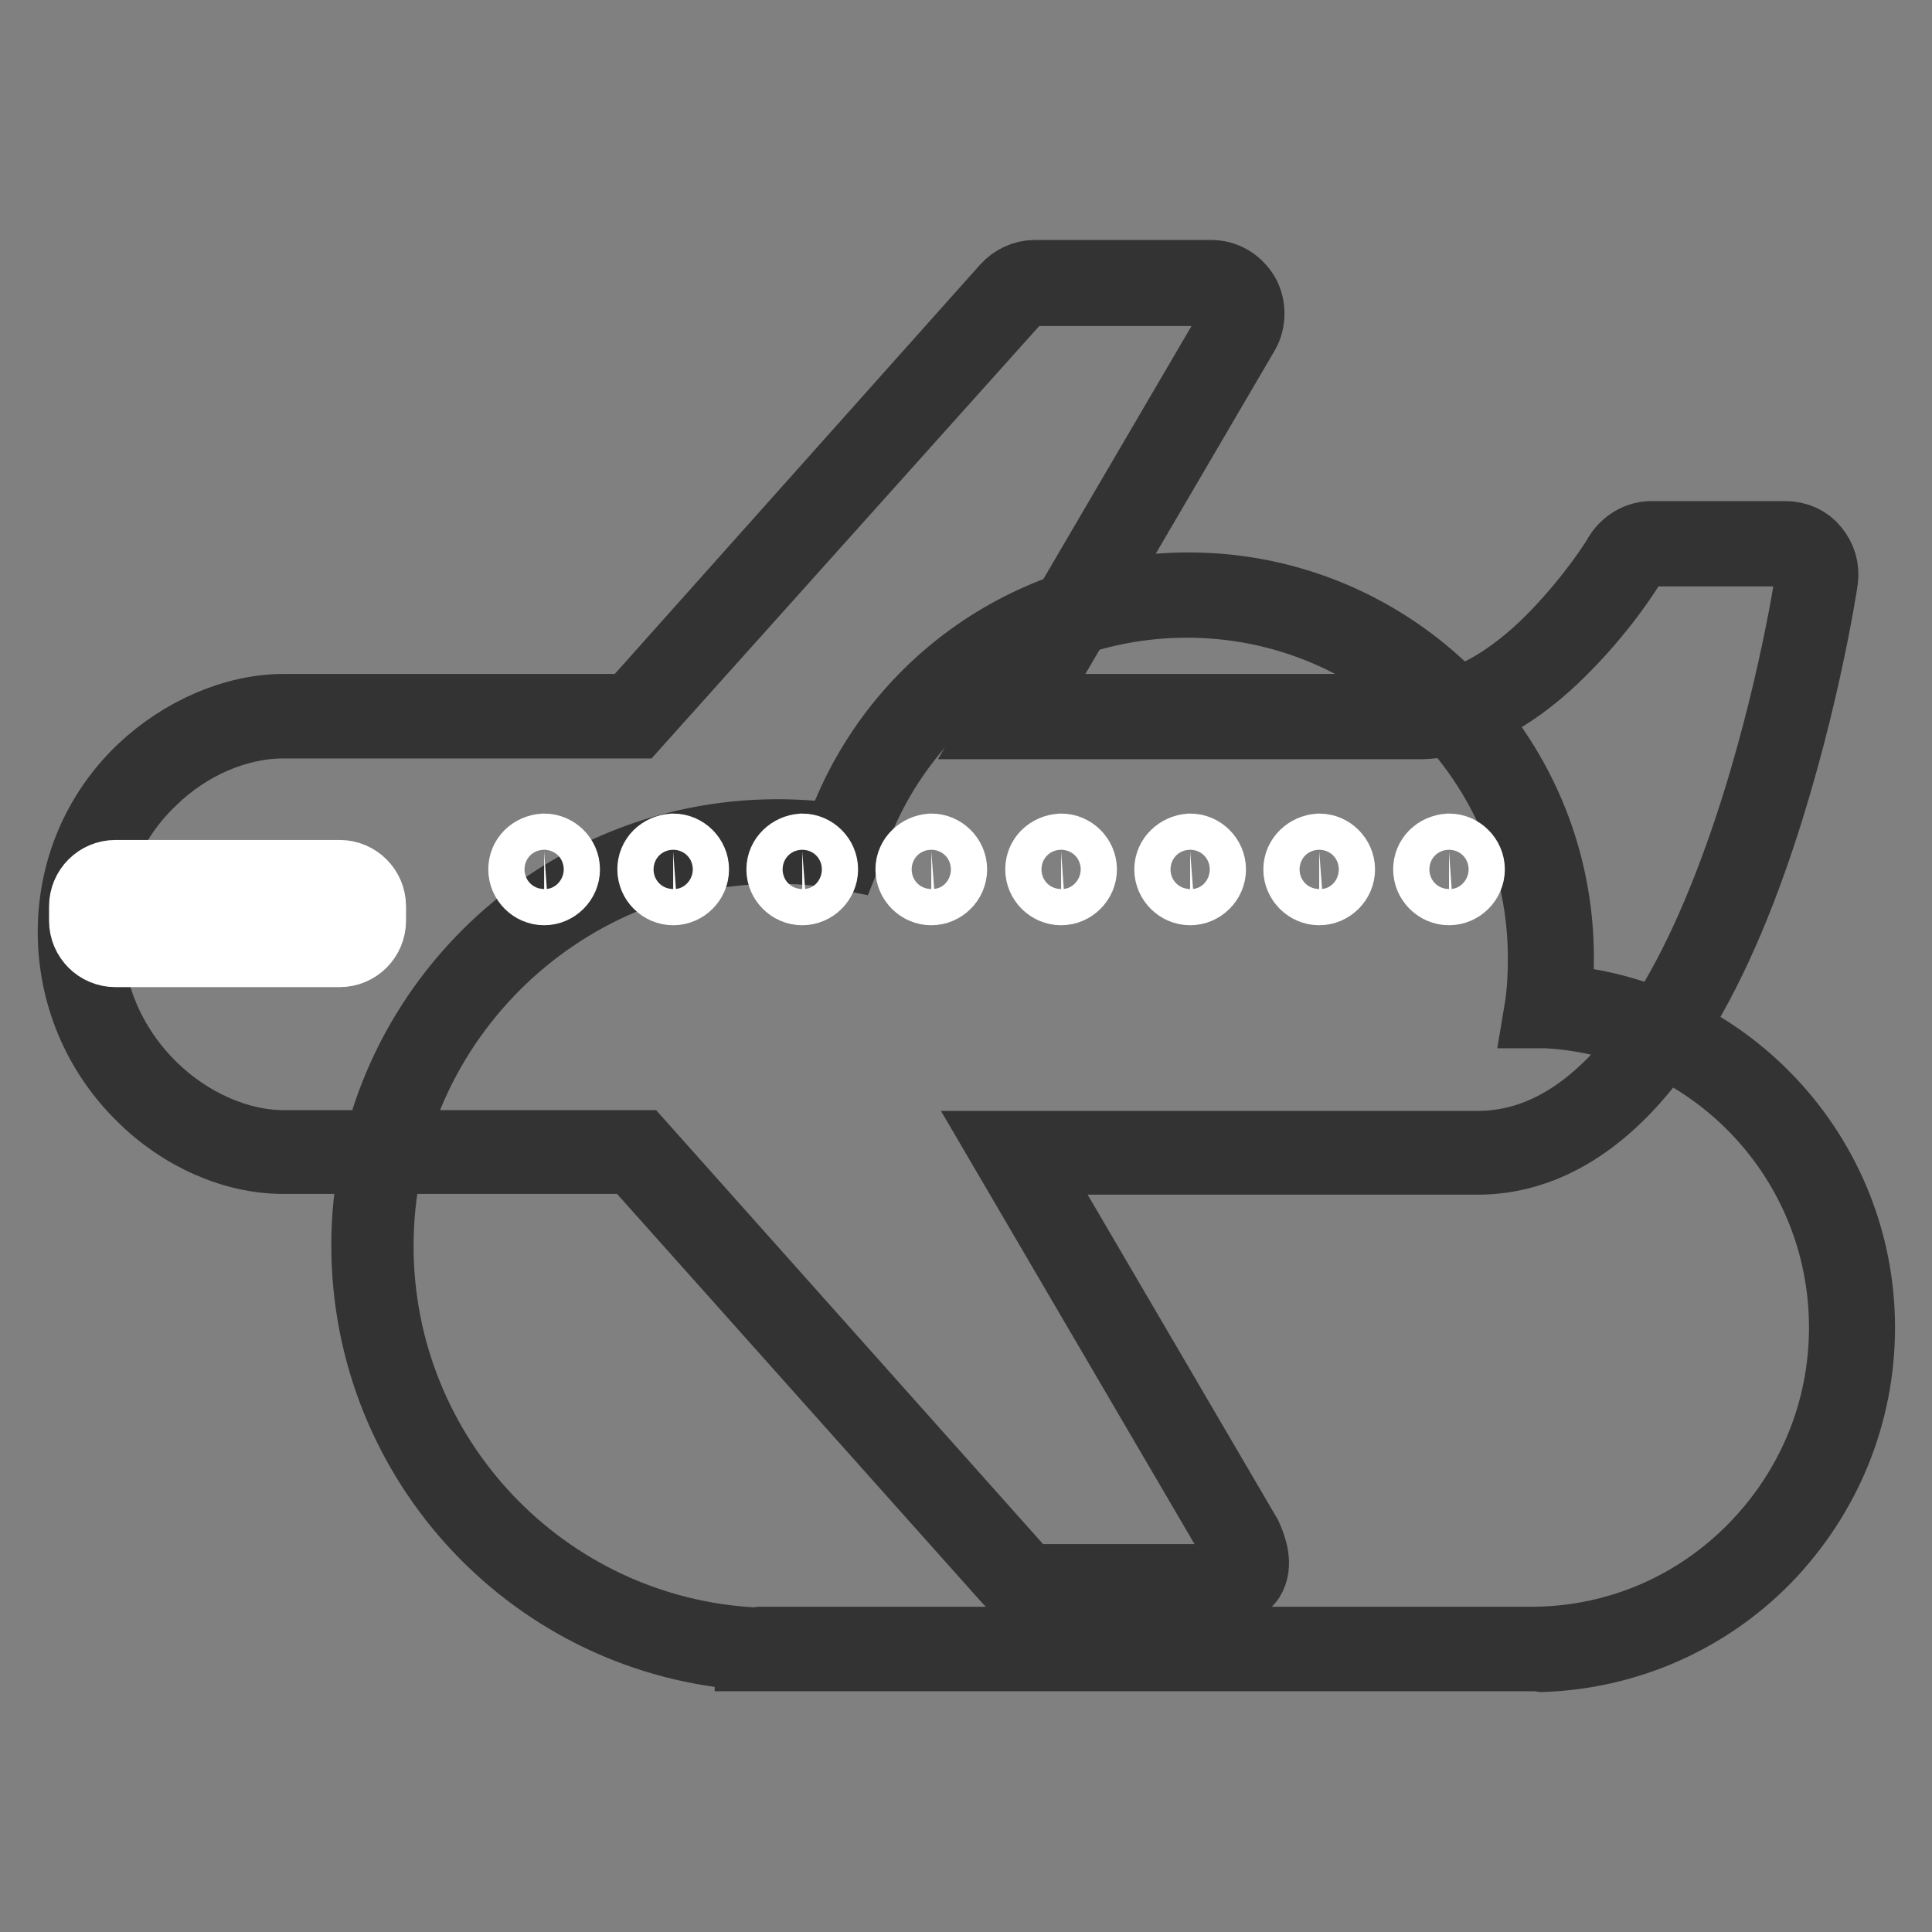
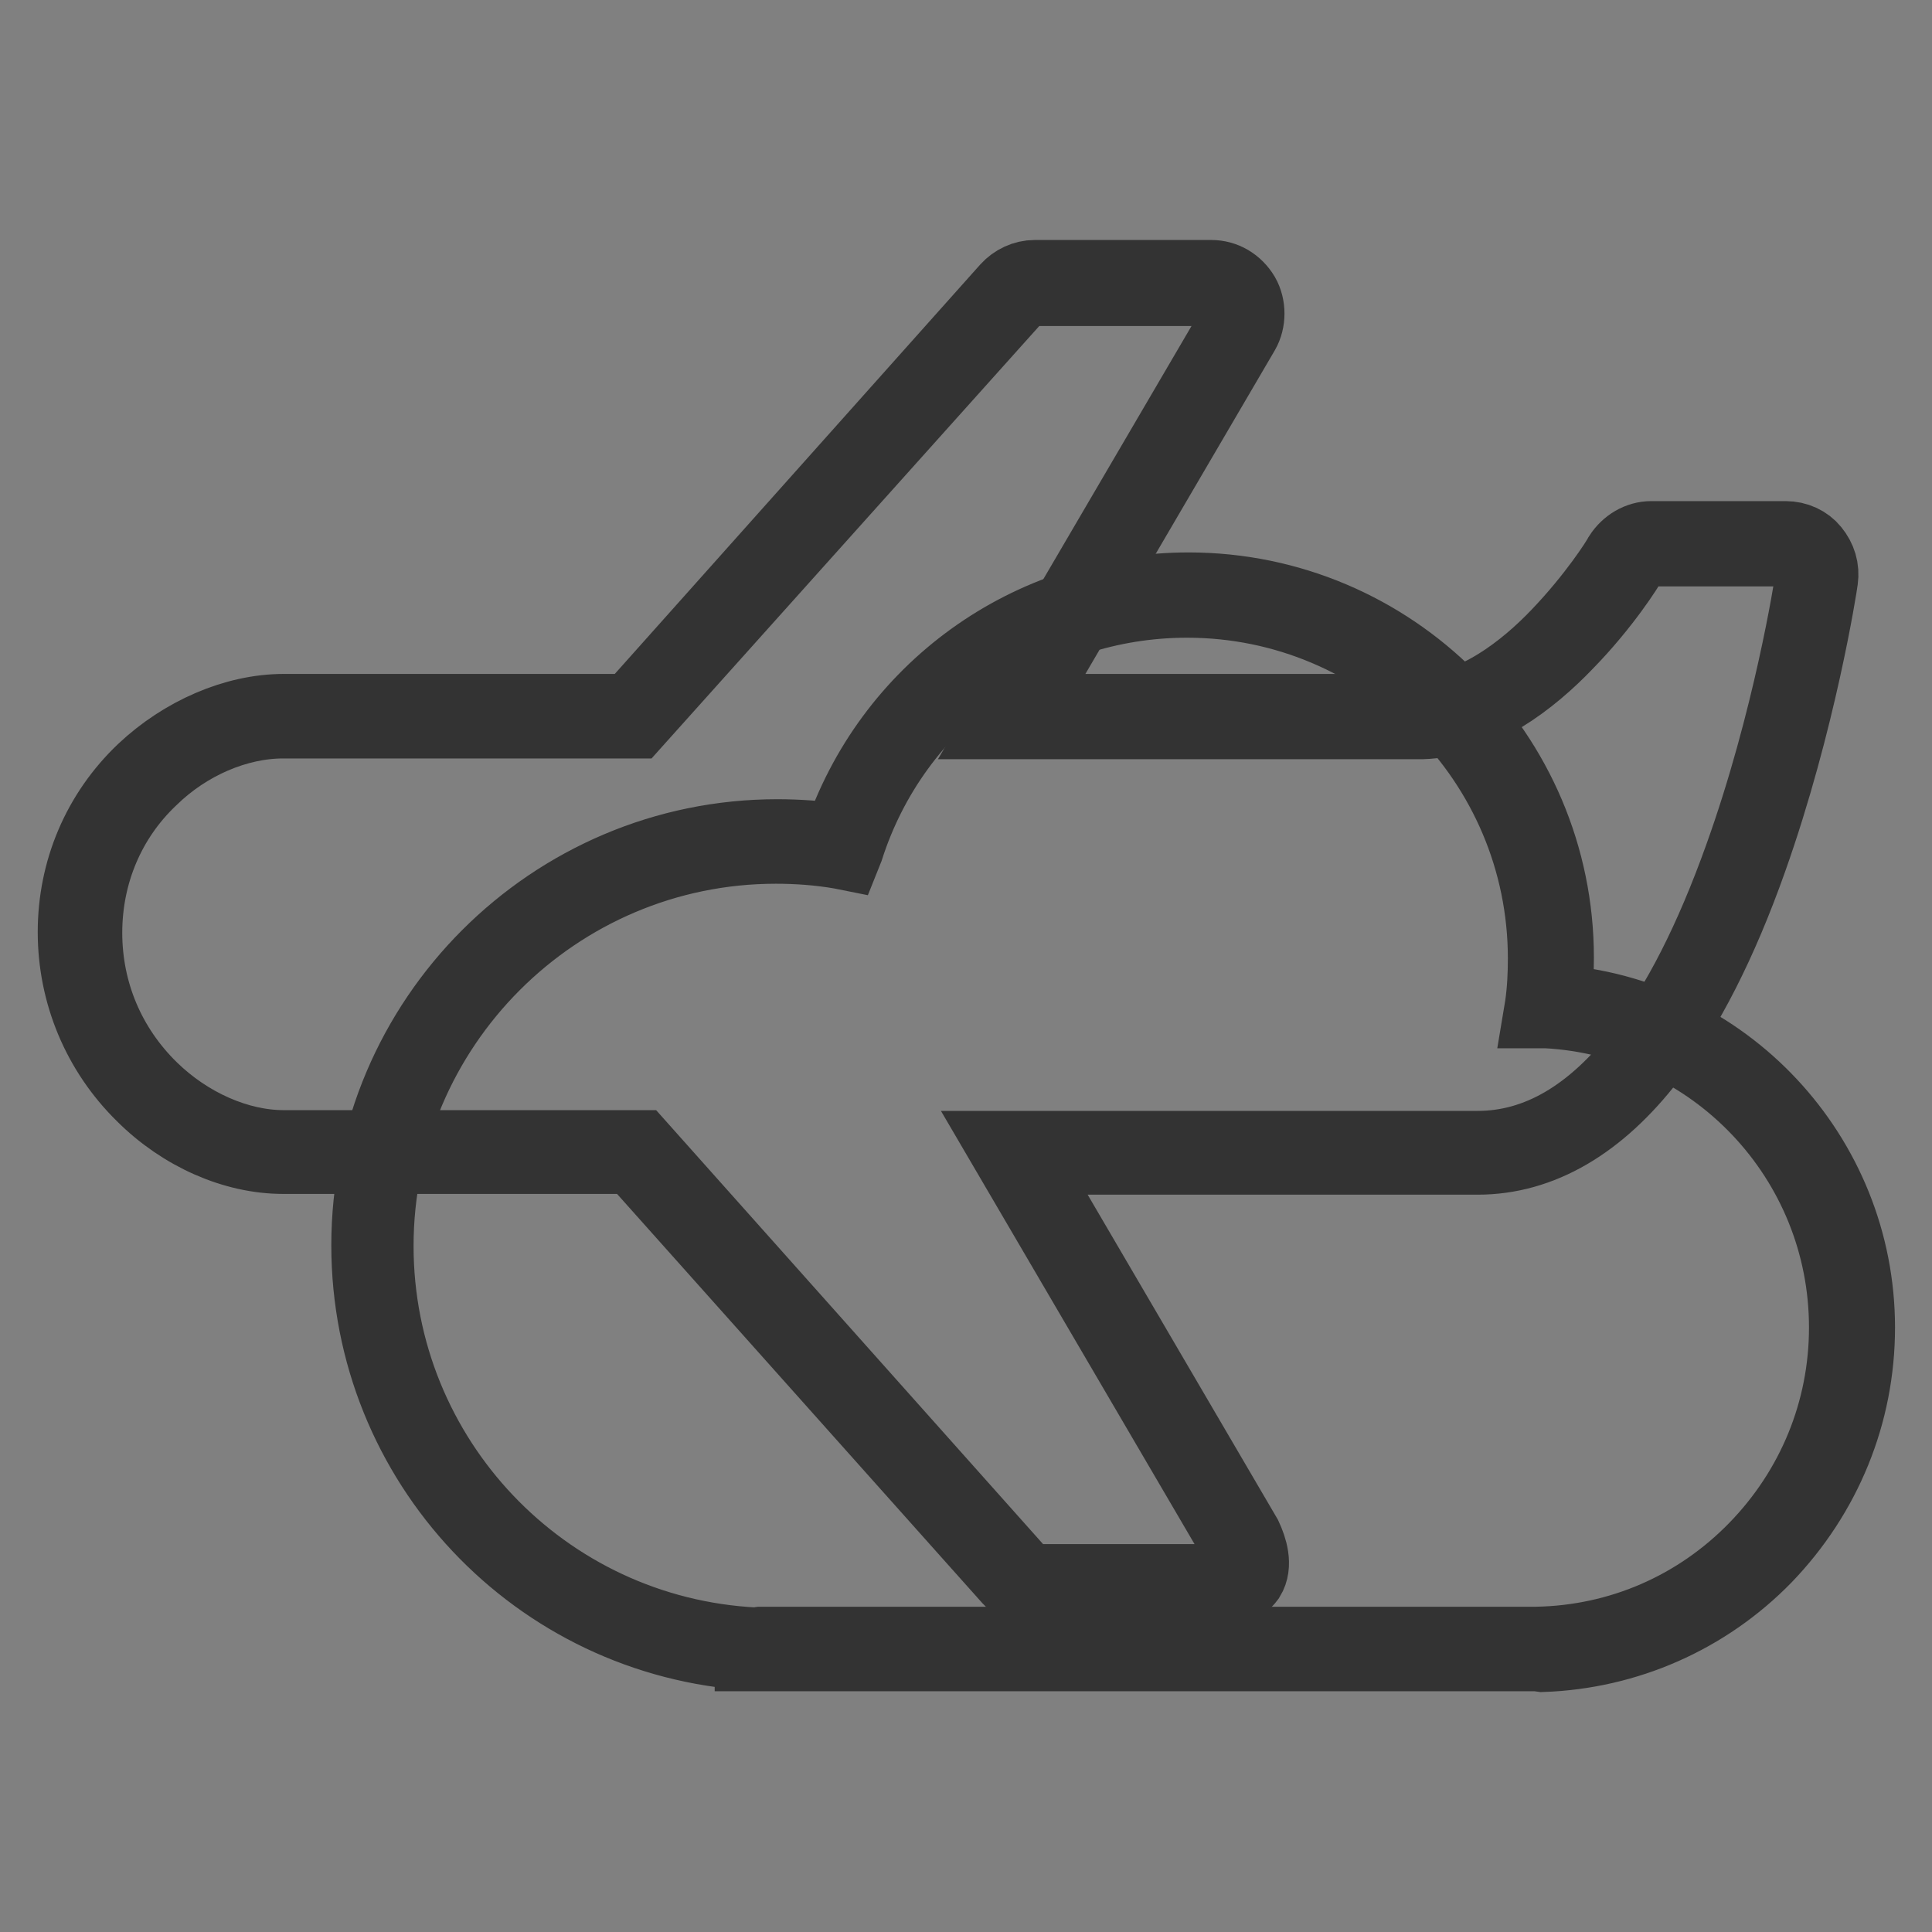
<svg xmlns="http://www.w3.org/2000/svg" version="1.1" x="0px" y="0px" viewBox="0 0 256 256" enable-background="new 0 0 256 256" xml:space="preserve">
  <rect x="0" y="0" width="256" height="256" fill="#808080" stroke="none" />
  <g>
    <path stroke-width="10" fill-opacity="0" stroke="#6cc5c9" d="M49.4,165c0-29.6,24-53.5,53.5-53.5c2.9,0,5.8,0.2,8.7,0.7c6.2-19.4,24.3-33.4,45.8-33.4 c26.6,0,48.1,21.5,48.1,48.1c0,2.2-0.2,4.3-0.5,6.4c22.5,1.2,40.4,19.8,40.4,42.6c0,23.2-18.6,42.1-41.7,42.6v0H100.3v-0.1 C71.9,217,49.4,193.6,49.4,165z" />
    <path stroke-width="10" fill-opacity="0" stroke="#333333" d="M203.7,219.1h-104V219c-28.5-1.7-50.8-25.3-50.8-54c0-29.8,24.3-54.1,54.1-54.1c2.7,0,5.5,0.2,8.3,0.6 c6.6-19.9,25.1-33.3,46.2-33.3c26.8,0,48.7,21.8,48.7,48.7c0,2-0.1,3.9-0.4,5.9c22.6,1.5,40.3,20.4,40.3,43.1 c0,11.4-4.4,22.1-12.3,30.3c-7.8,8-18.3,12.6-29.4,13L203.7,219.1L203.7,219.1z M100.8,217.9h102.4l0.4,0 c11.1-0.2,21.4-4.7,29.1-12.6c7.7-7.9,12-18.3,12-29.4c0-22.4-17.5-40.8-39.8-42l-0.6,0l0.1-0.6c0.3-2.1,0.4-4.2,0.4-6.3 c0-26.2-21.3-47.5-47.5-47.5c-20.7,0-38.9,13.2-45.2,32.9l-0.2,0.5l-0.5-0.1c-2.9-0.5-5.8-0.7-8.6-0.7c-29.2,0-53,23.8-53,53 c0,28.2,22.1,51.5,50.3,52.9L100.8,217.9L100.8,217.9L100.8,217.9z" />
-     <path stroke-width="10" fill-opacity="0" stroke="#f5e42a" d="M239.7,73.4c-0.8-0.9-1.9-1.4-3.1-1.4h-17.8c-1.4,0-2.8,0.8-3.5,2c0,0-3.2,5.4-8.4,10.7 c-4.5,4.6-11.3,10.1-18.6,10.2h-54.4l30-51.3c0.7-1.3,0.7-2.8,0-4.1c-0.7-1.3-2.1-2.1-3.6-2.1h-23.4c-1.2,0-2.3,0.5-3.1,1.4 l-50,56.1H37.5c-6.2,0-13,2.9-18.1,7.7c-5.8,5.5-8.9,12.9-8.9,20.9s3.2,15.5,8.9,21.1c5.1,5,11.9,8,18.1,8h46.8l50,56.1 c0.8,0.9,1.9,1.4,3.1,1.4h23.4c5.1,0,4.9-3.3,3.5-6.2l-30-51.3h61.4c8.2,0,15.7-4.4,22.2-12.9c4.9-6.3,9.3-15.1,13.2-26 c6.5-18.3,9.3-36.2,9.4-37C240.9,75.6,240.5,74.3,239.7,73.4L239.7,73.4z" />
    <path stroke-width="10" fill-opacity="0" stroke="#333333" d="M160.8,210.7h-23.4c-1.3,0-2.6-0.6-3.5-1.6l-49.9-55.9H37.5c-6.4,0-13.3-3-18.5-8.2c-5.8-5.7-9-13.4-9-21.5 s3.2-15.7,9.1-21.3c5.2-4.9,12.1-7.9,18.5-7.9h46.1l49.9-55.9c0.9-1,2.2-1.6,3.5-1.6h23.4c1.7,0,3.2,0.9,4.1,2.4 c0.8,1.4,0.8,3.3,0,4.7l-29.5,50.4h53.3c7.1-0.2,13.8-5.5,18.1-10c4.9-5.1,8-10,8.3-10.6c0.9-1.4,2.4-2.3,4-2.3h17.8 c1.4,0,2.7,0.6,3.5,1.6c0.9,1.1,1.3,2.4,1.1,3.8c-0.1,0.8-2.9,18.8-9.4,37.1c-3.9,11-8.4,19.8-13.3,26.2 c-6.7,8.7-14.4,13.2-22.7,13.2h-60.4l29.5,50.4c0.7,1.5,1.4,3.7,0.4,5.3C164.5,210.1,163,210.7,160.8,210.7L160.8,210.7z  M37.5,95.5c-6.1,0-12.7,2.8-17.6,7.6c-5.6,5.3-8.7,12.6-8.7,20.5c0,7.9,3.1,15.2,8.7,20.7c5,4.9,11.6,7.8,17.7,7.8h47.1l50.2,56.3 c0.7,0.7,1.6,1.2,2.6,1.2h23.4c1.8,0,2.9-0.4,3.4-1.2c0.7-1.2,0.1-3.1-0.4-4.1l-30.5-52.1h62.4c8,0,15.3-4.3,21.8-12.7 c4.9-6.3,9.3-15,13.2-25.9c6.5-18.1,9.3-36.1,9.4-36.9c0.2-1-0.2-2.1-0.8-2.8c-0.7-0.8-1.6-1.2-2.7-1.2h-17.8c-1.2,0-2.4,0.7-3,1.7 c-0.3,0.6-3.5,5.7-8.5,10.8c-4.5,4.7-11.5,10.2-19,10.4h-55.4l30.5-52.1c0.6-1.1,0.7-2.5,0-3.5c-0.6-1.1-1.8-1.8-3.1-1.8h-23.4 c-1,0-1.9,0.4-2.6,1.2L84.1,95.5L37.5,95.5L37.5,95.5z" />
-     <path stroke-width="10" fill-opacity="0" stroke="#ffffff" d="M69.7,115.2c0,1.3,1.1,2.4,2.4,2.4c1.3,0,2.4-1.1,2.4-2.4s-1.1-2.4-2.4-2.4 C70.7,112.9,69.7,113.9,69.7,115.2z M86.8,115.2c0,1.3,1.1,2.4,2.4,2.4s2.4-1.1,2.4-2.4s-1.1-2.4-2.4-2.4 C87.8,112.9,86.8,113.9,86.8,115.2z M103.9,115.2c0,1.3,1.1,2.4,2.4,2.4c1.3,0,2.4-1.1,2.4-2.4s-1.1-2.4-2.4-2.4 C105,112.9,103.9,113.9,103.9,115.2z M121,115.2c0,1.3,1.1,2.4,2.4,2.4c1.3,0,2.4-1.1,2.4-2.4s-1.1-2.4-2.4-2.4 C122.1,112.9,121,113.9,121,115.2z M138.2,115.2c0,1.3,1.1,2.4,2.4,2.4s2.4-1.1,2.4-2.4s-1.1-2.4-2.4-2.4 C139.2,112.9,138.2,113.9,138.2,115.2z M155.3,115.2c0,1.3,1.1,2.4,2.4,2.4c1.3,0,2.4-1.1,2.4-2.4s-1.1-2.4-2.4-2.4 C156.4,112.9,155.3,113.9,155.3,115.2z M172.4,115.2c0,1.3,1.1,2.4,2.4,2.4c1.3,0,2.4-1.1,2.4-2.4s-1.1-2.4-2.4-2.4 C173.5,112.9,172.4,113.9,172.4,115.2z M189.6,115.2c0,1.3,1.1,2.4,2.4,2.4c1.3,0,2.4-1.1,2.4-2.4s-1.1-2.4-2.4-2.4 C190.6,112.9,189.6,113.9,189.6,115.2z M45,125.8H15.3c-2.1,0-3.8-1.7-3.8-3.8v-1.9c0-2.1,1.7-3.8,3.8-3.8H45 c2.1,0,3.8,1.7,3.8,3.8v1.9C48.8,124.1,47.1,125.8,45,125.8z" />
  </g>
</svg>